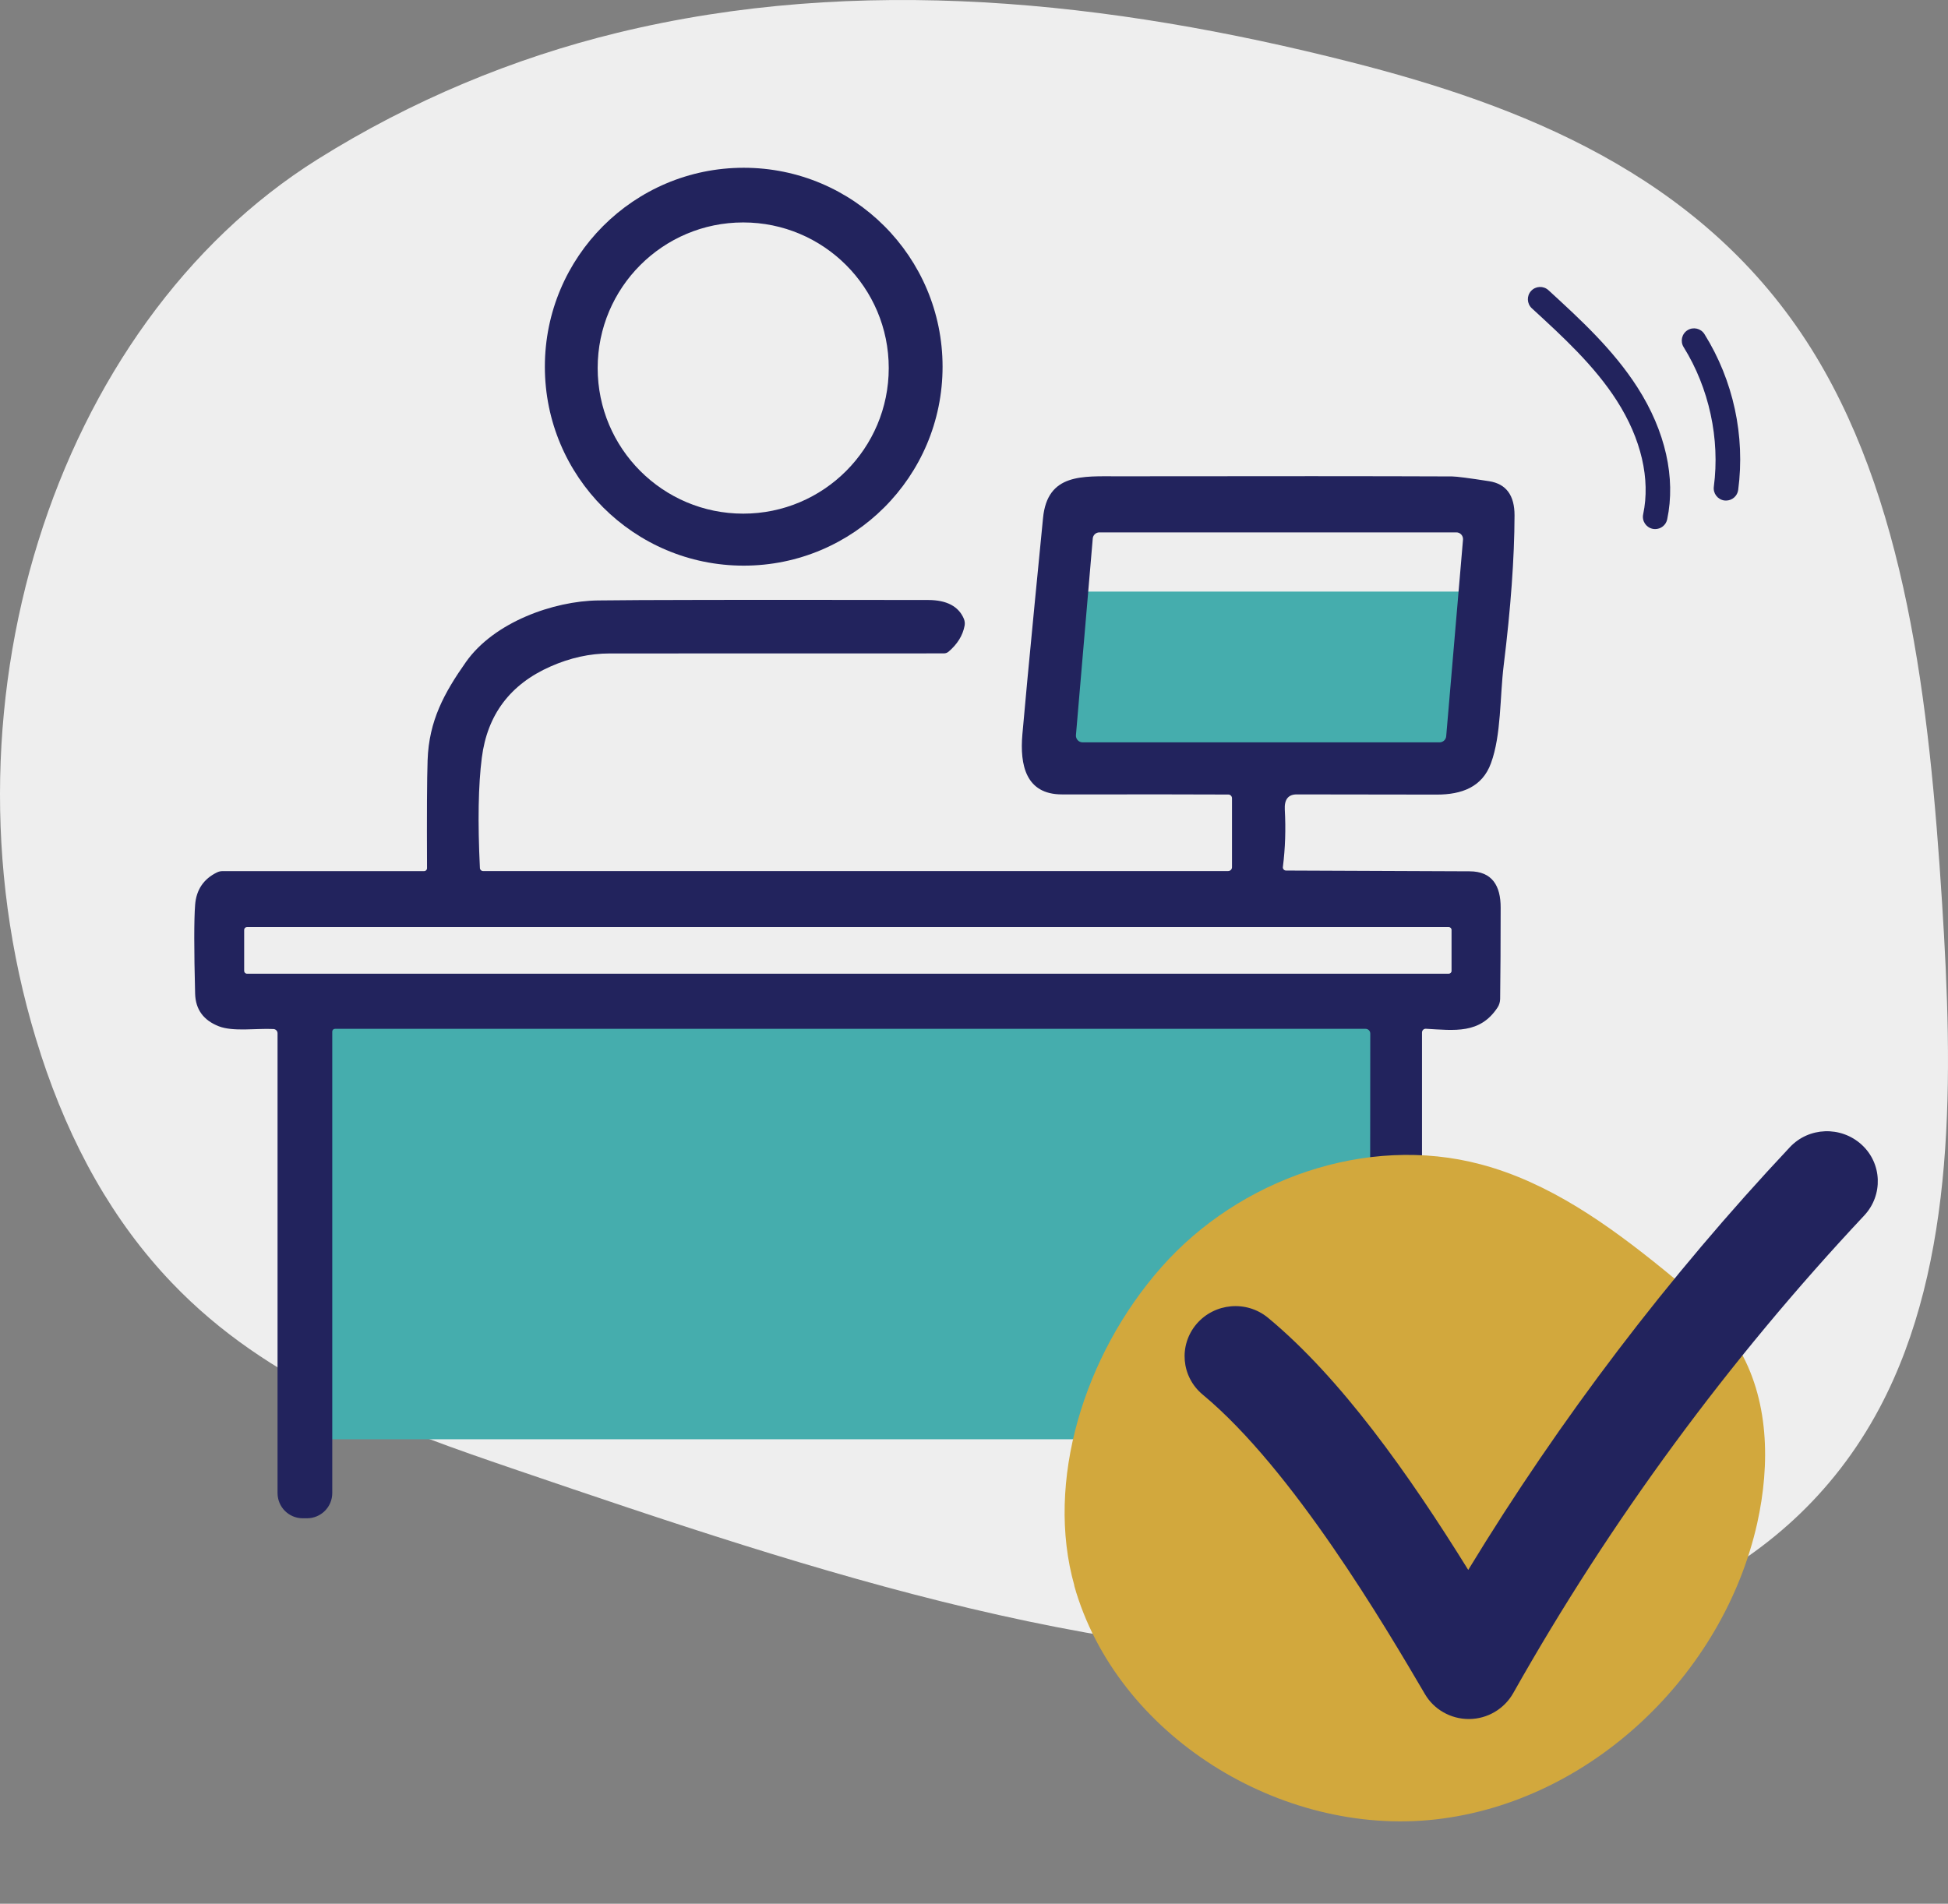
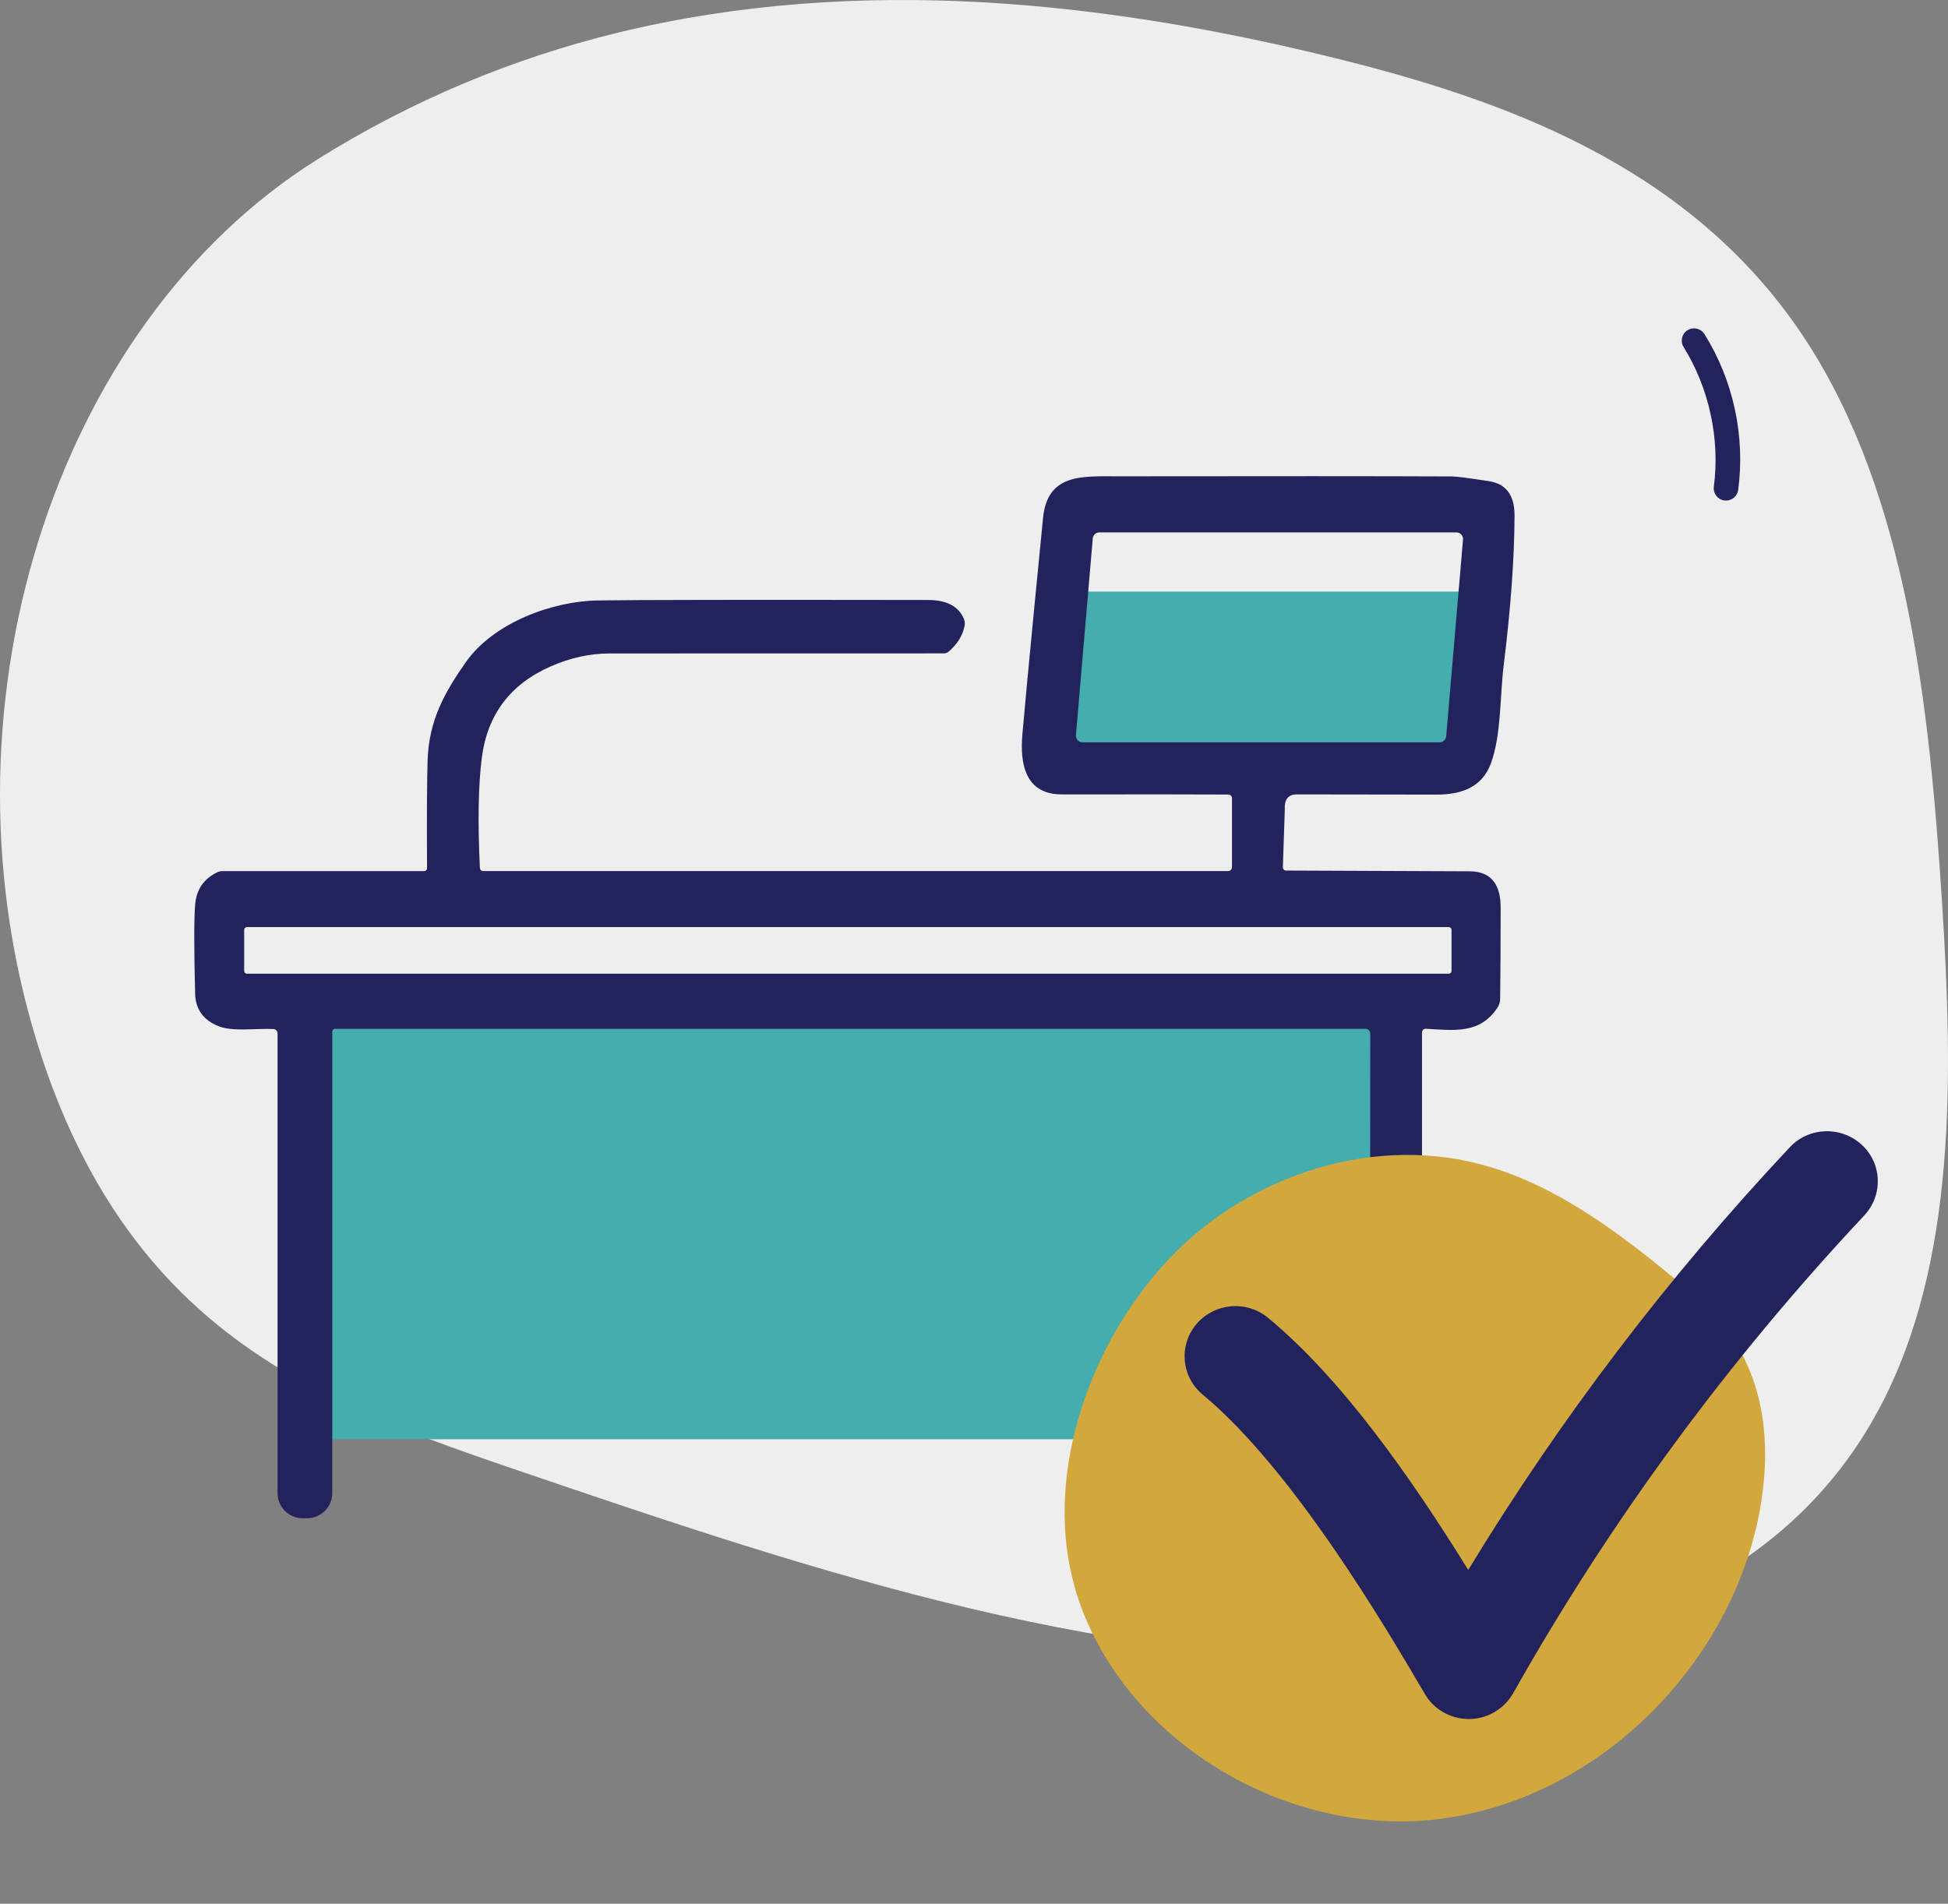
<svg xmlns="http://www.w3.org/2000/svg" width="222" height="217" viewBox="0 0 222 217" fill="none">
  <rect x="0" y="0" width="222" height="217" fill="#808080" stroke="none" />
  <path d="M4.657 120.191C-8.014 81.296 6.051 37.057 36.18 18.166C46.934 11.422 58.548 6.617 70.339 3.743C97.866 -2.965 126.414 0.08 153.896 7.064C173.2 11.971 193.455 19.806 205.849 38.859C217.293 56.447 219.874 80.28 221.319 102.83C222.582 122.576 222.989 143.908 214.223 160.445C203.57 180.534 182.494 187.534 163.17 188.736C127.853 190.94 93.04 179.205 58.936 167.575C45.016 162.825 30.614 157.772 19.573 146.208C12.905 139.228 8.019 130.517 4.652 120.191H4.657Z" fill="#EEEEEE" />
  <g clip-path="url(#clip0_16782_2308)">
    <rect x="120.775" y="67.433" width="47.304" height="19.123" fill="#45ADAD" />
    <rect x="37.742" y="116.75" width="118.763" height="47.304" fill="#45ADAD" />
-     <path d="M107.418 41.799C107.418 54.321 97.27 64.475 84.756 64.475C72.242 64.475 62.094 54.321 62.094 41.799C62.094 29.277 72.242 19.123 84.756 19.123C97.27 19.123 107.418 29.277 107.418 41.799ZM101.284 41.951C101.284 32.785 93.859 25.355 84.698 25.355C75.537 25.355 68.112 32.785 68.112 41.951C68.112 51.118 75.537 58.548 84.698 58.548C93.859 58.548 101.284 51.118 101.284 41.951Z" fill="#22235D" />
-     <path d="M146.201 98.823C146.172 99.041 146.347 99.23 146.564 99.23C157.082 99.273 164.051 99.302 167.477 99.317C170.054 99.317 171.026 100.973 171.019 103.457C171.019 107.561 170.997 111.025 170.961 113.865C170.954 114.214 170.852 114.563 170.656 114.853C168.653 117.882 165.771 117.446 162.497 117.264C162.258 117.25 162.055 117.446 162.055 117.693V170.374C162.055 171.957 160.719 173.206 159.144 173.105H158.926C157.365 173.076 156.11 171.797 156.117 170.236L156.16 117.802C156.16 117.511 155.921 117.272 155.631 117.272H38.177C38.003 117.272 37.865 117.41 37.865 117.584V170.185C37.865 171.775 36.573 173.061 34.983 173.061H34.504C32.914 173.061 31.63 171.775 31.63 170.185V117.773C31.63 117.519 31.426 117.308 31.165 117.294C29.176 117.199 26.592 117.62 24.937 116.981C23.188 116.298 22.288 115.064 22.237 113.27C22.106 108.214 22.106 104.837 22.237 103.137C22.367 101.43 23.195 100.196 24.712 99.448C24.915 99.346 25.133 99.295 25.358 99.295H48.339C48.521 99.295 48.666 99.143 48.666 98.961C48.637 92.882 48.658 88.778 48.731 86.65C48.883 82.154 50.618 78.987 53.101 75.457C56.309 70.903 63.096 68.506 68.156 68.441C72.641 68.375 85.184 68.361 105.785 68.39C107.883 68.397 109.24 69.109 109.842 70.525C109.944 70.779 109.98 71.048 109.929 71.317C109.719 72.443 109.102 73.43 108.093 74.288C107.948 74.411 107.759 74.476 107.563 74.476C92.951 74.476 80.256 74.476 69.484 74.484C67.226 74.484 64.983 74.978 62.748 75.965C58.146 77.992 55.532 81.464 54.908 86.381C54.509 89.497 54.436 93.688 54.691 98.939C54.698 99.135 54.857 99.288 55.046 99.288H139.959C140.206 99.288 140.402 99.092 140.402 98.845V90.986C140.402 90.754 140.213 90.565 139.988 90.565C137.491 90.55 131.169 90.543 121.014 90.55C116.92 90.55 116.208 87.216 116.513 83.715C116.796 80.476 117.261 75.522 117.907 68.862C118.538 62.361 118.858 59.1 118.865 59.071C119.351 53.907 123.423 54.299 127.372 54.292C144.314 54.27 157.017 54.27 165.481 54.306C166.018 54.313 167.426 54.495 169.712 54.851C171.643 55.156 172.609 56.456 172.601 58.759C172.587 63.596 172.173 69.283 171.367 75.827C170.917 79.488 171.099 83.759 169.916 86.991C168.929 89.707 166.591 90.579 163.709 90.572C158.527 90.565 153.213 90.557 147.777 90.55C146.811 90.55 146.354 91.131 146.419 92.286C146.543 94.516 146.47 96.695 146.201 98.823ZM166.729 61.511C166.765 61.068 166.417 60.683 165.974 60.683H125.289C124.897 60.683 124.563 60.989 124.534 61.381L122.618 83.788C122.581 84.231 122.93 84.616 123.373 84.616H164.058C164.45 84.616 164.784 84.311 164.813 83.919L166.729 61.511ZM165.423 105.992C165.423 105.818 165.277 105.672 165.103 105.672H28.145C27.971 105.672 27.826 105.818 27.826 105.992V110.669C27.826 110.844 27.971 110.989 28.145 110.989H165.103C165.277 110.989 165.423 110.844 165.423 110.669V105.992Z" fill="#22235D" />
+     <path d="M146.201 98.823C146.172 99.041 146.347 99.23 146.564 99.23C157.082 99.273 164.051 99.302 167.477 99.317C170.054 99.317 171.026 100.973 171.019 103.457C171.019 107.561 170.997 111.025 170.961 113.865C170.954 114.214 170.852 114.563 170.656 114.853C168.653 117.882 165.771 117.446 162.497 117.264C162.258 117.25 162.055 117.446 162.055 117.693V170.374C162.055 171.957 160.719 173.206 159.144 173.105H158.926C157.365 173.076 156.11 171.797 156.117 170.236L156.16 117.802C156.16 117.511 155.921 117.272 155.631 117.272H38.177C38.003 117.272 37.865 117.41 37.865 117.584V170.185C37.865 171.775 36.573 173.061 34.983 173.061H34.504C32.914 173.061 31.63 171.775 31.63 170.185V117.773C31.63 117.519 31.426 117.308 31.165 117.294C29.176 117.199 26.592 117.62 24.937 116.981C23.188 116.298 22.288 115.064 22.237 113.27C22.106 108.214 22.106 104.837 22.237 103.137C22.367 101.43 23.195 100.196 24.712 99.448C24.915 99.346 25.133 99.295 25.358 99.295H48.339C48.521 99.295 48.666 99.143 48.666 98.961C48.637 92.882 48.658 88.778 48.731 86.65C48.883 82.154 50.618 78.987 53.101 75.457C56.309 70.903 63.096 68.506 68.156 68.441C72.641 68.375 85.184 68.361 105.785 68.39C107.883 68.397 109.24 69.109 109.842 70.525C109.944 70.779 109.98 71.048 109.929 71.317C109.719 72.443 109.102 73.43 108.093 74.288C107.948 74.411 107.759 74.476 107.563 74.476C92.951 74.476 80.256 74.476 69.484 74.484C67.226 74.484 64.983 74.978 62.748 75.965C58.146 77.992 55.532 81.464 54.908 86.381C54.509 89.497 54.436 93.688 54.691 98.939C54.698 99.135 54.857 99.288 55.046 99.288H139.959C140.206 99.288 140.402 99.092 140.402 98.845V90.986C140.402 90.754 140.213 90.565 139.988 90.565C137.491 90.55 131.169 90.543 121.014 90.55C116.92 90.55 116.208 87.216 116.513 83.715C116.796 80.476 117.261 75.522 117.907 68.862C118.538 62.361 118.858 59.1 118.865 59.071C119.351 53.907 123.423 54.299 127.372 54.292C144.314 54.27 157.017 54.27 165.481 54.306C166.018 54.313 167.426 54.495 169.712 54.851C171.643 55.156 172.609 56.456 172.601 58.759C172.587 63.596 172.173 69.283 171.367 75.827C170.917 79.488 171.099 83.759 169.916 86.991C168.929 89.707 166.591 90.579 163.709 90.572C158.527 90.565 153.213 90.557 147.777 90.55C146.811 90.55 146.354 91.131 146.419 92.286ZM166.729 61.511C166.765 61.068 166.417 60.683 165.974 60.683H125.289C124.897 60.683 124.563 60.989 124.534 61.381L122.618 83.788C122.581 84.231 122.93 84.616 123.373 84.616H164.058C164.45 84.616 164.784 84.311 164.813 83.919L166.729 61.511ZM165.423 105.992C165.423 105.818 165.277 105.672 165.103 105.672H28.145C27.971 105.672 27.826 105.818 27.826 105.992V110.669C27.826 110.844 27.971 110.989 28.145 110.989H165.103C165.277 110.989 165.423 110.844 165.423 110.669V105.992Z" fill="#22235D" />
  </g>
-   <path d="M188.629 60.307C188.533 60.307 188.438 60.297 188.337 60.277C187.582 60.116 187.099 59.376 187.26 58.621C188.106 54.621 187.044 50.021 184.261 45.678C181.7 41.672 178.076 38.356 174.574 35.141C174.005 34.617 173.965 33.731 174.488 33.163C175.012 32.594 175.892 32.554 176.466 33.077C180.099 36.409 183.858 39.856 186.616 44.169C189.797 49.136 190.994 54.47 189.998 59.2C189.857 59.859 189.278 60.307 188.629 60.307Z" fill="#22235D" />
  <path d="M196.702 57.056C196.641 57.056 196.581 57.056 196.515 57.046C195.751 56.946 195.212 56.241 195.313 55.476C196.032 50.026 194.774 44.229 191.871 39.564C191.463 38.91 191.664 38.044 192.318 37.637C192.973 37.229 193.838 37.43 194.246 38.085C197.537 43.364 198.901 49.674 198.091 55.839C198 56.543 197.396 57.056 196.707 57.056H196.702Z" fill="#22235D" />
  <path d="M122.421 180.738C127.224 197.784 145.916 209.38 163.604 207.386C181.292 205.392 196.391 190.876 200.254 173.637C201.758 166.878 201.617 159.41 198.018 153.49C195.896 149.999 192.737 147.282 189.548 144.686C183.292 139.612 176.543 134.78 168.739 132.716C155.739 129.255 141.186 134.412 132.353 144.445C123.499 154.474 119.105 168.959 122.441 180.743L122.421 180.738Z" fill="#D2A83D" />
  <path d="M167.387 195.943C165.327 195.943 163.413 194.854 162.393 193.107C157.898 185.441 147.348 167.499 137.069 158.97C134.613 156.936 134.301 153.339 136.361 150.914C138.421 148.509 142.063 148.181 144.518 150.215C152.8 157.08 160.52 167.972 167.325 178.947C177.812 161.704 190.11 145.529 203.969 130.773C206.133 128.451 209.795 128.328 212.147 130.465C214.498 132.602 214.623 136.22 212.459 138.542C196.977 155.045 183.514 173.357 172.444 193.004C171.424 194.792 169.53 195.922 167.449 195.943H167.387Z" fill="#22235D" />
  <defs>
    <clipPath id="clip0_16782_2308">
      <rect width="150.466" height="153.989" fill="white" transform="translate(22.142 19.123)" />
    </clipPath>
  </defs>
</svg>